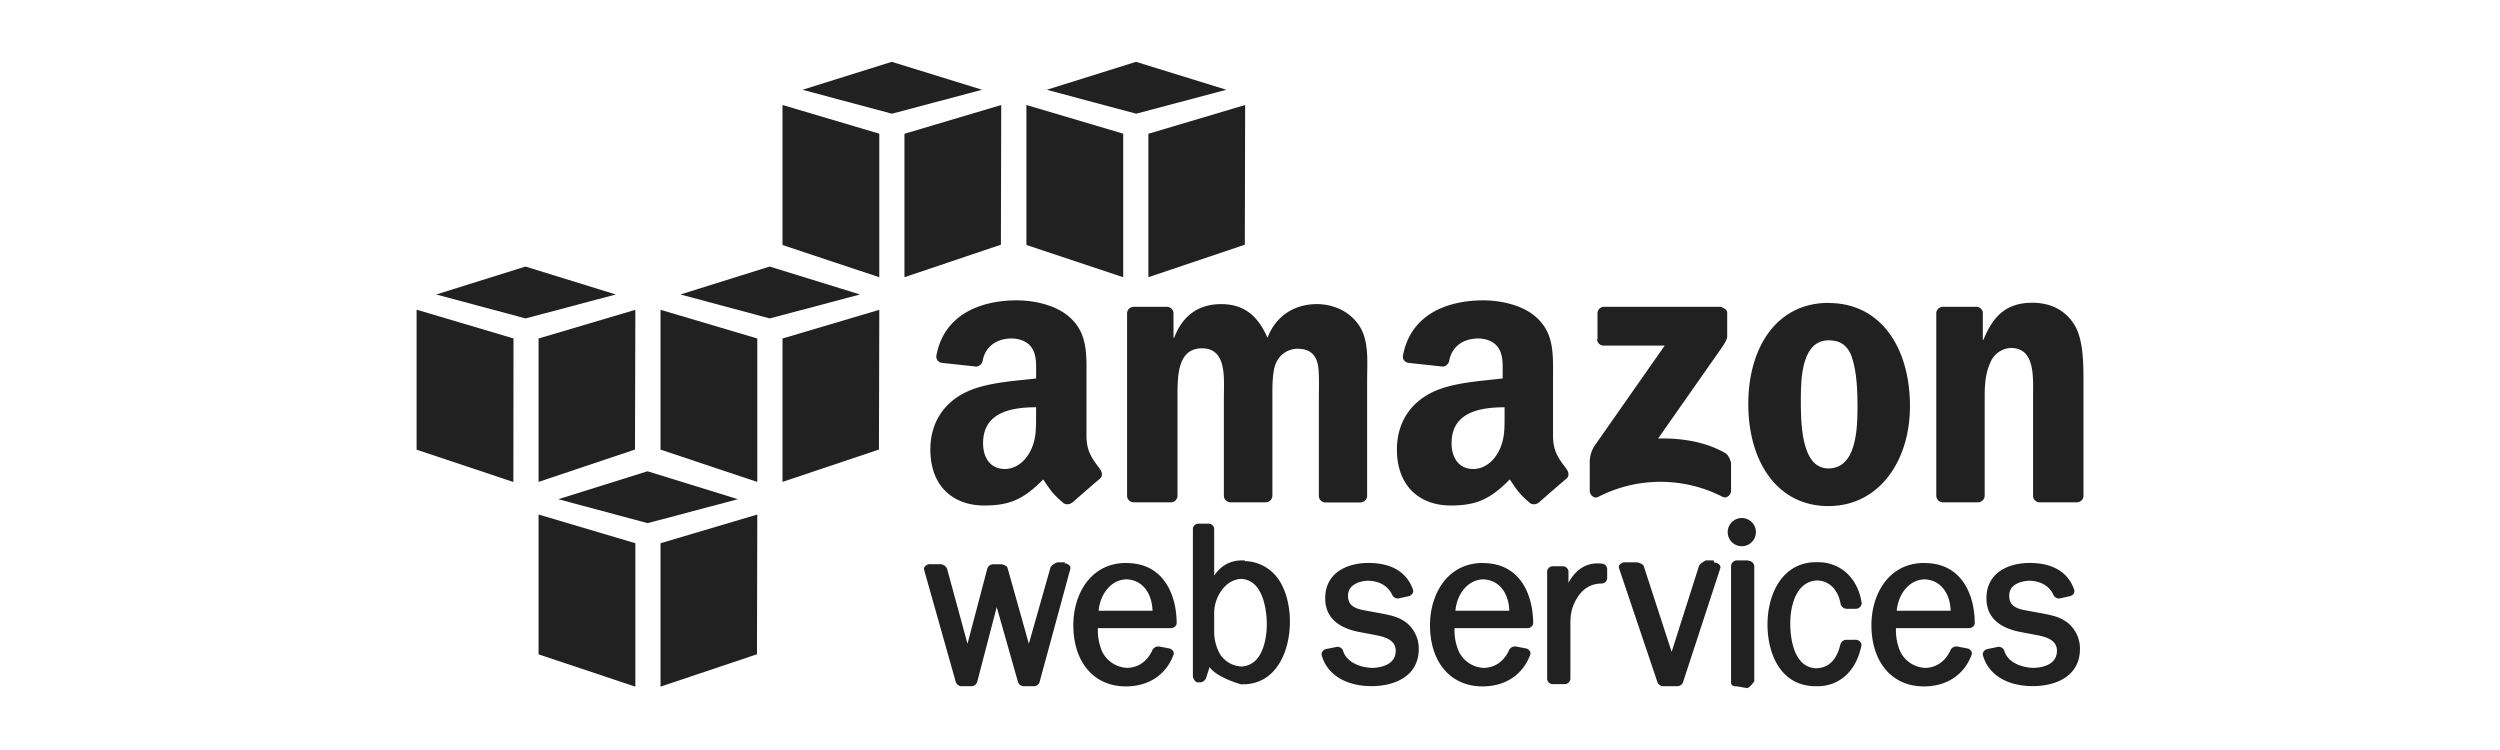
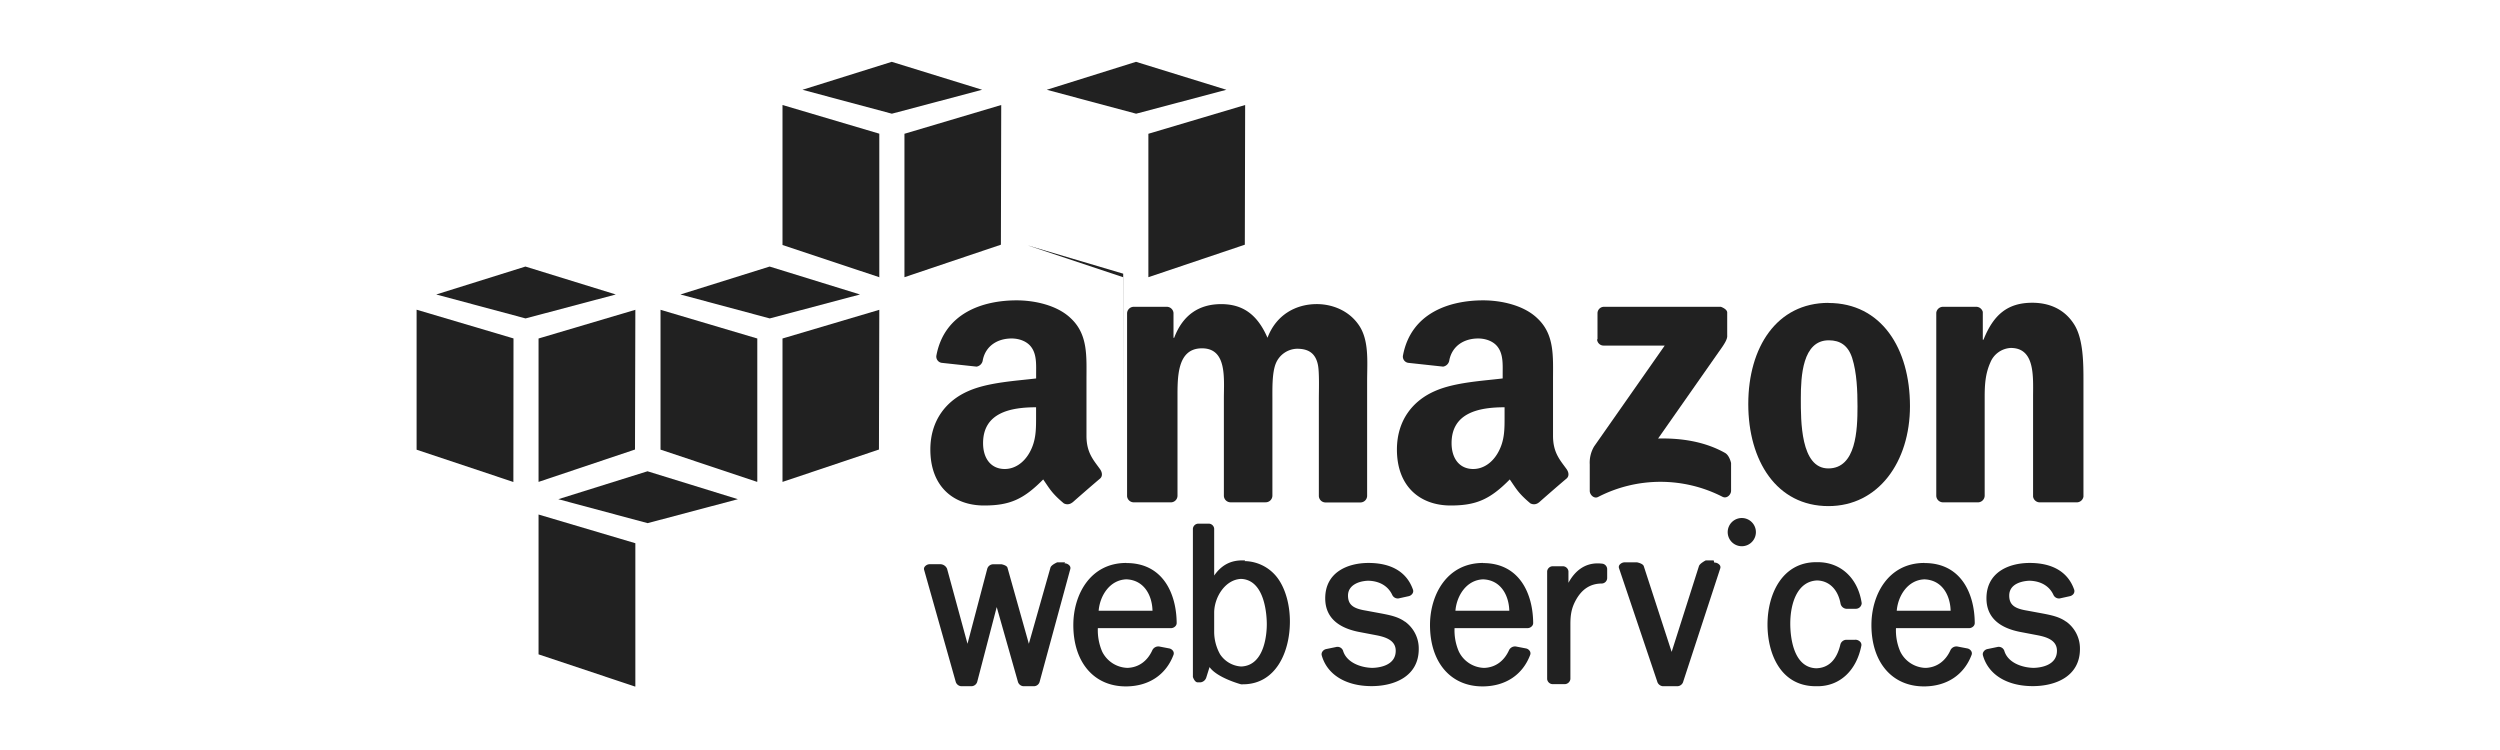
<svg xmlns="http://www.w3.org/2000/svg" viewBox="0 0 1000 300">
  <defs>
    <style>.a,.b{fill:#212121;}.b{fill-rule:evenodd;}</style>
  </defs>
  <title>amazonblack</title>
  <path class="a" d="M351.66,110.87,313,98V42l38.72,11.47,0,57.59" />
  <path class="a" d="M361.78,53.51,400.49,42l-.13,55.88-38.58,13V53.8" />
  <path class="a" d="M392.86,35.91,356.7,24.73,321,35.91l35.74,9.57,36.1-9.57" />
-   <path class="a" d="M449.23,110.87,410.56,98V42l38.72,11.47,0,57.59" />
+   <path class="a" d="M449.23,110.87,410.56,98l38.72,11.47,0,57.59" />
  <path class="a" d="M459.35,53.51,498.06,42l-.13,55.88-38.58,13V53.8" />
  <path class="a" d="M490.55,35.91,454.4,24.73,418.71,35.91l35.74,9.57,36.1-9.57" />
  <path class="a" d="M205.4,135.37l-38.76-11.49v56l38.71,12.92.05-57.69" />
  <path class="a" d="M215.42,135.4l38.72-11.48L254,179.81l-38.58,12.95V135.11" />
  <path class="a" d="M246.32,117.79l-36.15-11.17-35.68,11.17,35.73,9.58,36.1-9.58" />
  <path class="a" d="M302.88,192.76l-38.67-12.91V123.92l38.71,11.48,0,57" />
  <path class="a" d="M313,135.4l38.72-11.48-.14,55.89L313,192.76V135.11" />
  <path class="a" d="M344,117.79l-36.15-11.17-35.68,11.17,35.73,9.58,36.1-9.58" />
  <path class="a" d="M254.09,274.65l-38.67-12.91V205.81l38.72,11.48,0,57.2" />
-   <path class="a" d="M264.21,217.29l38.71-11.48-.13,55.89-38.58,12.95V217.19" />
  <path class="a" d="M295.16,199.68,259,188.51l-35.68,11.17,35.73,9.58,36.1-9.58" />
  <path class="a" d="M426.05,224.93h-3.16s-2.38,1-2.71,2.11l-8.64,30.47L403,227.11c-.25-1-2.37-1.4-2.37-1.4h-3.43a2.5,2.5,0,0,0-2.33,1.92L387,257.51l-8.17-30a3,3,0,0,0-2.74-1.83H372a2.58,2.58,0,0,0-2.11,1,1.39,1.39,0,0,0-.24,1.27l12.61,44.66a2.49,2.49,0,0,0,2.29,1.88h4.05a2.46,2.46,0,0,0,2.33-1.93l7.76-29.74,8.45,29.78a2.47,2.47,0,0,0,2.27,1.89h4.15a2.41,2.41,0,0,0,2.33-1.91l12.22-44.93a1.45,1.45,0,0,0-.23-1.32,2.6,2.6,0,0,0-2.1-1" />
  <path class="a" d="M461,244.29H439.46c.5-6,4.42-12.31,11.07-12.56C457.61,232,460.85,238.09,461,244.29Zm-10.49-19.11C436,225.18,429.33,238,429.33,250c0,14.92,8.25,24.56,21,24.56,9.13,0,16.08-4.61,19.09-12.67a1.71,1.71,0,0,0-.14-1.41,2.38,2.38,0,0,0-1.58-1.11l-4-.77a2.68,2.68,0,0,0-2.73,1.4c-2,4.48-5.54,7-10,7.15a11.65,11.65,0,0,1-10.11-6.53,21.55,21.55,0,0,1-1.72-9.36h29.25a2.45,2.45,0,0,0,1.7-.72,1.87,1.87,0,0,0,.58-1.32c-.08-11.62-5.39-24-20.08-24" />
  <path class="a" d="M506.72,249.75c0,2.76-.49,16.5-10.26,16.85a10.9,10.9,0,0,1-8.43-4.89,18.52,18.52,0,0,1-2.36-8.81v-8.08c.16-6.2,4.52-13,10.76-13.26,9.8.39,10.29,15.22,10.29,18.19Zm-8.66-25.59h-1.28c-4.65,0-8.3,2-11.11,6.06V211.46a2.21,2.21,0,0,0-2.22-2H479.4a2.22,2.22,0,0,0-2.24,2v59.32s.62,2.05,1.83,2.16h1.24a2.8,2.8,0,0,0,2.28-1.93l1.31-4.18c3.06,4.34,12.59,6.89,12.59,6.89h.76c13,0,18.79-12.63,18.79-25.14,0-6.23-1.54-12.18-4.22-16.34a16.77,16.77,0,0,0-13.89-7.8" />
  <path class="a" d="M562,248.69c-2.74-2-6-2.63-9.32-3.28l-6.32-1.17c-4.53-.75-7.16-2-7.16-6,0-4.23,4.39-5.85,8.1-5.95,4.54.11,7.95,2.14,9.61,5.7a2.44,2.44,0,0,0,2.17,1.4,1.8,1.8,0,0,0,.46-.05l3.94-.87a2.43,2.43,0,0,0,1.57-1.15,1.71,1.71,0,0,0,.16-1.4c-2.41-7-8.54-10.74-17.8-10.74-8.37,0-17.32,3.74-17.32,14.14,0,7.1,4.47,11.61,13.28,13.41l7.07,1.35c3.88.74,7.85,2.06,7.85,6.23,0,6.17-7.18,6.8-9.35,6.84-4.87-.1-10.38-2.27-11.72-6.87a2.35,2.35,0,0,0-2.66-1.5l-4.12.85a2.4,2.4,0,0,0-1.52,1.08,1.8,1.8,0,0,0-.23,1.43c2.13,7.63,9.5,12.24,19.71,12.31h.23c9.12,0,18.87-3.9,18.87-14.86a13.23,13.23,0,0,0-5.5-10.94" />
  <path class="a" d="M603.72,244.29H582.17c.49-6,4.42-12.32,11.07-12.55C600.31,232,603.55,238.09,603.72,244.29Zm-10.49-19.11C578.67,225.18,572,238.05,572,250c0,14.92,8.24,24.56,21,24.56,9.13,0,16.09-4.61,19.1-12.67a1.68,1.68,0,0,0-.15-1.41,2.33,2.33,0,0,0-1.57-1.11l-4-.77a2.67,2.67,0,0,0-2.74,1.41c-2,4.47-5.54,7-10,7.15a11.62,11.62,0,0,1-10.1-6.54,21.21,21.21,0,0,1-1.72-9.36H611a2.41,2.41,0,0,0,1.69-.72,1.83,1.83,0,0,0,.58-1.31c-.07-11.62-5.38-24-20.07-24" />
  <path class="a" d="M640.7,225.45a13.51,13.51,0,0,0-1.65-.1c-4.91,0-8.9,2.67-11.67,7.77V228.5a2.29,2.29,0,0,0-2.39-2h-3.79a2.27,2.27,0,0,0-2.34,2v43.16a2.27,2.27,0,0,0,2.35,2h4.58a2.33,2.33,0,0,0,2.37-2.05V249.81c0-3.61.34-6.33,2.06-9.54,2.45-4.58,5.88-6.83,10.48-6.86a2.23,2.23,0,0,0,2.17-2.16v-3.68a2.26,2.26,0,0,0-2.09-2.12" />
  <path class="a" d="M685.46,224.16h-3.15s-2.41,1.19-2.74,2.31l-10.91,34.29L657.52,226.5c-.33-1.14-2.75-1.57-2.75-1.57H650a2.72,2.72,0,0,0-2.18,1,1.44,1.44,0,0,0-.23,1.3l15.28,45.32a2.58,2.58,0,0,0,2.3,1.94h5.8a2.51,2.51,0,0,0,2.35-1.94l14.79-45.22a1.41,1.41,0,0,0-.22-1.3,2.71,2.71,0,0,0-2.18-1" />
  <path class="a" d="M696.73,207.21a5.64,5.64,0,1,0,5.63,5.64,5.64,5.64,0,0,0-5.63-5.64" />
-   <path class="a" d="M699.4,224.16h-4.57a2.37,2.37,0,0,0-2.4,2.13V272.5s-.14,1.11.36,1.52a1.94,1.94,0,0,0,1.62.47l4.65.78h0a10,10,0,0,0,2.65-2.76V226.45a2.34,2.34,0,0,0-2.41-2.13" />
  <path class="a" d="M742,255.91h-3.4a2.54,2.54,0,0,0-2.43,1.81c-1.45,6.22-4.71,9.45-9.66,9.59-9.65-.29-10.4-13.73-10.4-17.84,0-8.2,2.85-17,10.78-17.29,4.78.15,8.26,3.58,9.31,9.17a2.58,2.58,0,0,0,2.27,2.16l4,0a2.35,2.35,0,0,0,2.21-2.24c-1.48-10-8.37-16.4-17.59-16.4h-.68C713,224.92,707,237.44,707,249.84c0,11.37,5.06,24.65,19.34,24.65H727c8.92,0,15.64-6.25,17.57-16.38a1.82,1.82,0,0,0-.46-1.35,2.71,2.71,0,0,0-1.93-.87" />
  <path class="a" d="M780.25,244.29H758.7c.49-6,4.42-12.32,11.07-12.55C776.85,232,780.09,238.09,780.25,244.29Zm-10.49-19.11c-14.56,0-21.19,12.87-21.19,24.82,0,14.92,8.25,24.56,21,24.56,9.12,0,16.08-4.61,19.09-12.67a1.68,1.68,0,0,0-.15-1.41,2.37,2.37,0,0,0-1.57-1.11l-4-.77a2.66,2.66,0,0,0-2.73,1.41c-2,4.47-5.55,7-10,7.15a11.62,11.62,0,0,1-10.1-6.54,21.26,21.26,0,0,1-1.72-9.36h29.25a2.44,2.44,0,0,0,1.7-.73,1.85,1.85,0,0,0,.56-1.31c-.06-11.62-5.37-24-20.07-24" />
  <path class="a" d="M826.48,248.69c-2.74-2-6-2.63-9.32-3.28l-6.32-1.17c-4.53-.75-7.15-2-7.15-6,0-5.46,6.77-5.91,8.09-5.95,4.54.11,8,2.14,9.61,5.7a2.45,2.45,0,0,0,2.17,1.4,1.83,1.83,0,0,0,.47-.05l3.84-.85a2.42,2.42,0,0,0,1.07-.48,1.91,1.91,0,0,0,.75-2.09c-2.41-7-8.53-10.74-17.8-10.74-8.37,0-17.31,3.74-17.31,14.14,0,7.1,4.46,11.62,13.27,13.41l7.08,1.35c3.88.74,7.85,2.06,7.85,6.23,0,6.17-7.18,6.8-9.35,6.84-4.52-.09-10.3-2-11.72-6.87a2.35,2.35,0,0,0-2.67-1.5l-4.12.85a2.42,2.42,0,0,0-1.52,1.09,1.77,1.77,0,0,0-.23,1.42c2.13,7.63,9.49,12.24,19.71,12.31h.23c9.12,0,18.87-3.9,18.87-14.86a13.23,13.23,0,0,0-5.5-10.94" />
  <path class="b" d="M639,135.88V125.37a2.59,2.59,0,0,1,2.65-2.65h46.69s2.7.91,2.54,2.45v9c.15,1.5-1.12,3.47-3.37,6.59l-24.27,34.65c9-.22,18.54,1.13,26.73,5.73,1.84,1,2.46,4.08,2.46,4.08v11.09c0,1.53-1.69,3.31-3.46,2.39a54.42,54.42,0,0,0-49.72.08c-1.63.87-3.35-.88-3.35-2.42v-10.6a12.67,12.67,0,0,1,1.75-7.19l28.24-40.34H641.54a2.61,2.61,0,0,1-2.71-2.63" />
  <path class="b" d="M467.86,200.93H453.37a2.69,2.69,0,0,1-2.54-2.42V125.35a2.68,2.68,0,0,1,2.74-2.63h13.24a2.7,2.7,0,0,1,2.59,2.46v9.94h.27c3.46-9.19,10-13.47,18.79-13.47S503,125.92,507,135.11c3.46-9.19,11.33-13.47,19.73-13.47,6,0,12.52,2.44,16.52,8,4.53,6.13,3.6,15,3.6,22.81v45.91a2.68,2.68,0,0,1-2.75,2.62h-14a2.67,2.67,0,0,1-2.56-2.63V159.51c0-3.08.26-10.78-.4-13.7-1.06-4.93-4.25-6.31-8.36-6.31a9.44,9.44,0,0,0-8.5,6c-1.46,3.71-1.32,9.86-1.32,14v38.78a2.69,2.69,0,0,1-2.75,2.64H492.1a2.67,2.67,0,0,1-2.55-2.63l0-38.79c0-8.16,1.33-20.17-8.75-20.17S471,151,471,159.51v38.8a2.67,2.67,0,0,1-2.75,2.63" />
  <path class="b" d="M731.51,136.12c-10.51,0-11.18,14.32-11.18,23.25s-.13,28,11,28S743,172,743,162.6c0-6.15-.26-13.54-2.13-19.39C739.23,138.12,736,136.12,731.51,136.12Zm-.13-14.93c21.16,0,32.61,18.17,32.61,41.25,0,22.33-12.65,40-32.61,40-20.76,0-32.07-18.17-32.07-40.8,0-22.79,11.44-40.49,32.07-40.49" />
  <path class="b" d="M791.55,200.93H777.09a2.69,2.69,0,0,1-2.58-2.63l0-73.2a2.71,2.71,0,0,1,2.75-2.38h13.31a2.74,2.74,0,0,1,2.55,2.05v11.12h.27c4-10,9.63-14.79,19.53-14.79,6.42,0,12.71,2.3,16.72,8.63,3.74,5.85,3.74,15.71,3.74,22.8v46.1a2.71,2.71,0,0,1-2.73,2.31H815.76a2.7,2.7,0,0,1-2.53-2.31V158.89c0-8,.93-19.71-8.89-19.71a9.31,9.31,0,0,0-8.21,5.85c-2,4.47-2.26,8.93-2.26,13.86v39.42a2.72,2.72,0,0,1-2.77,2.63" />
  <path class="b" d="M615.52,201a3,3,0,0,1-3.39.33c-4.76-4-5.62-5.79-8.22-9.56-7.88,8-13.46,10.43-23.66,10.43-12.08,0-21.48-7.46-21.48-22.37,0-11.64,6.31-19.57,15.3-23.45,7.79-3.42,18.66-4,27-5v-1.86c0-3.41.27-7.45-1.74-10.4-1.74-2.64-5.1-3.73-8.06-3.73-5.47,0-10.33,2.81-11.53,8.62a3,3,0,0,1-2.49,2.64l-13.91-1.51a2.51,2.51,0,0,1-2.14-3c3.2-16.88,18.43-22,32.09-22,7,0,16.11,1.86,21.61,7.14,7,6.53,6.31,15.22,6.31,24.7v22.36c0,6.72,2.79,9.67,5.42,13.3.91,1.3,1.12,2.85-.05,3.81-2.93,2.46-8.14,7-11,9.53l0,0Zm-13.69-35c0,5.55.13,10.19-2.67,15.12-2.27,4-5.87,6.48-9.87,6.48-5.46,0-8.66-4.16-8.66-10.34,0-12.14,10.89-14.35,21.2-14.35v3.17" />
  <path class="b" d="M428.9,201a3,3,0,0,1-3.39.33c-4.77-4-5.62-5.79-8.23-9.56-7.87,8-13.45,10.43-23.66,10.43-12.08,0-21.48-7.46-21.48-22.37,0-11.64,6.32-19.57,15.31-23.45,7.79-3.42,18.66-4,27-5v-1.86c0-3.41.27-7.45-1.74-10.4-1.75-2.64-5.11-3.73-8.06-3.73-5.47,0-10.34,2.81-11.53,8.62a3,3,0,0,1-2.49,2.64l-13.91-1.51a2.52,2.52,0,0,1-2.15-3c3.2-16.88,18.44-22,32.09-22,7,0,16.11,1.86,21.62,7.14,7,6.53,6.31,15.22,6.31,24.7v22.36c0,6.72,2.79,9.67,5.41,13.3.92,1.3,1.12,2.85,0,3.81-2.93,2.46-8.14,7-11,9.53l0,0Zm-14.47-35c0,5.55.13,10.19-2.66,15.12-2.27,4-5.87,6.48-9.87,6.48-5.47,0-8.67-4.16-8.67-10.34,0-12.14,10.89-14.35,21.2-14.35v3.17" />
</svg>